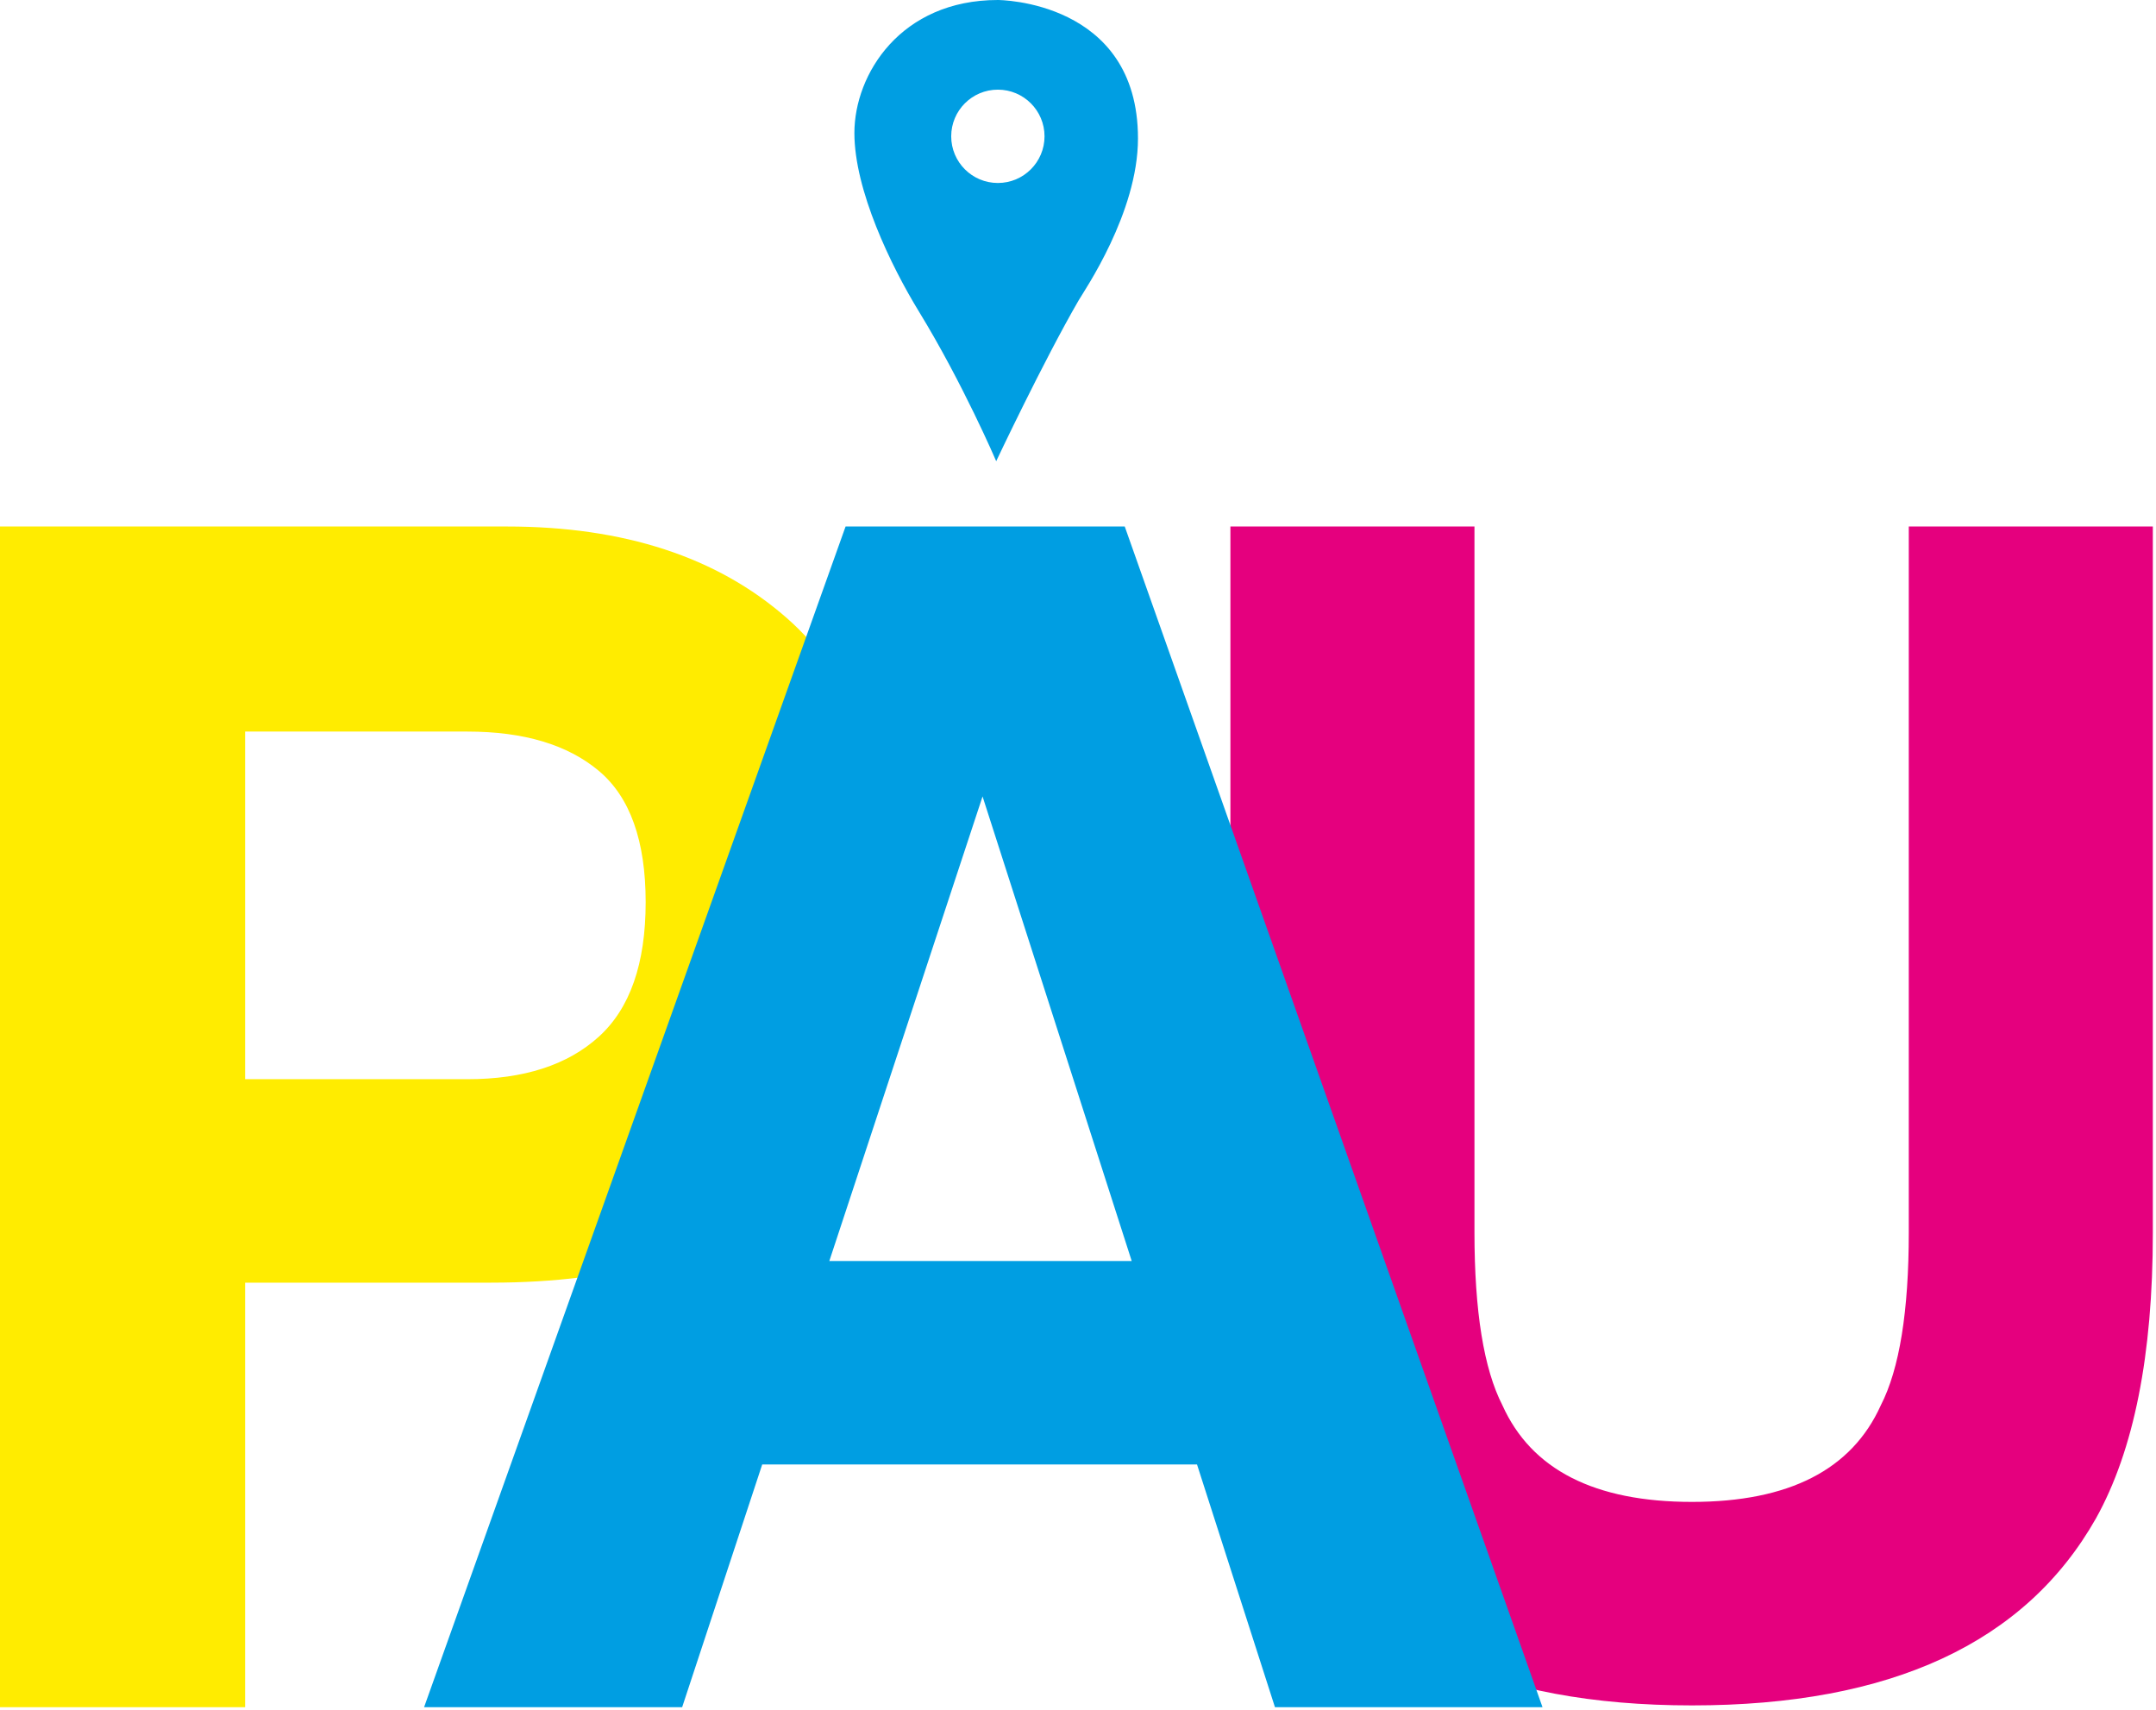
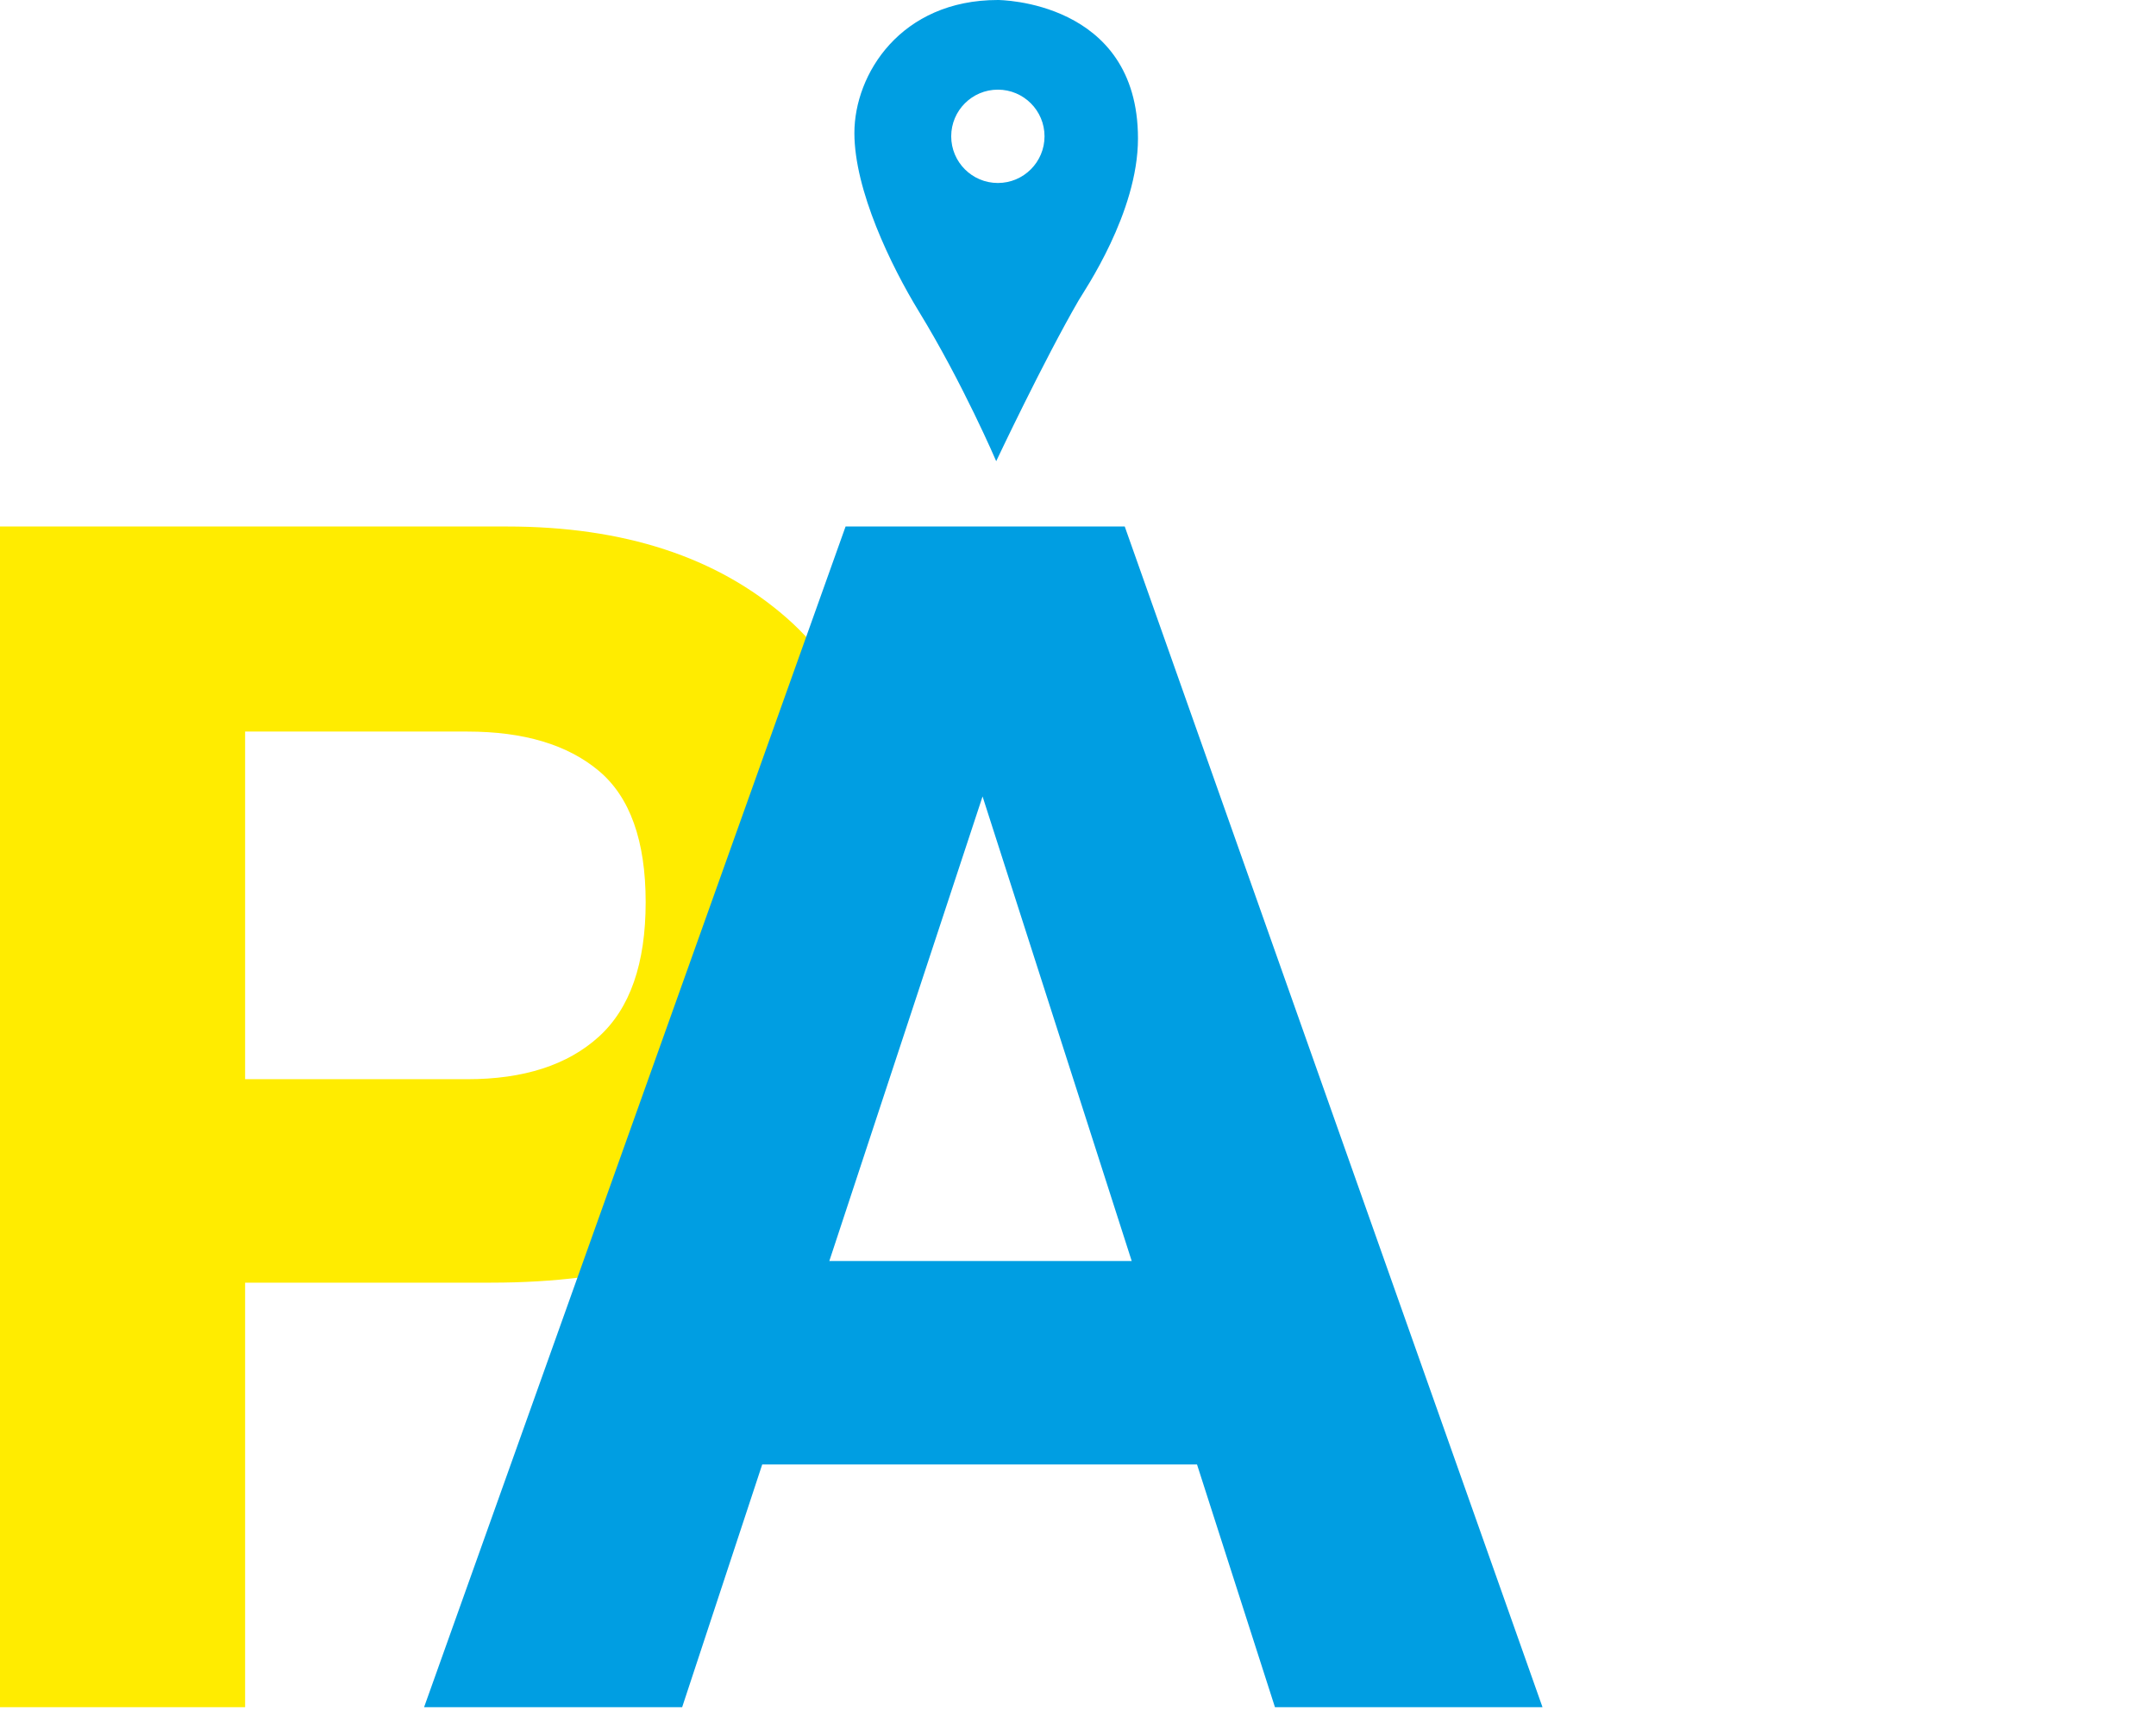
<svg xmlns="http://www.w3.org/2000/svg" width="100%" height="100%" viewBox="0 0 116 92" version="1.1" xml:space="preserve" style="fill-rule:evenodd;clip-rule:evenodd;stroke-linejoin:round;stroke-miterlimit:1.414;">
  <g transform="matrix(1,0,0,1,-40.594,-321.71)">
-     <path d="M106.794,388.05C106.794,394.623 107.812,399.741 109.851,403.405C113.676,410.118 120.936,413.474 131.63,413.474C142.324,413.474 149.57,410.118 153.367,403.405C155.405,399.741 156.424,394.623 156.424,388.05L156.424,350.04L143.293,350.04L143.293,388.02C143.293,392.267 142.791,395.37 141.788,397.326C140.227,400.792 136.842,402.524 131.63,402.524C126.39,402.524 122.99,400.792 121.43,397.326C120.427,395.37 119.925,392.267 119.925,388.02L119.925,350.04L106.794,350.04L106.794,388.05Z" style="fill:rgb(229,0,126);fill-rule:nonzero;" />
-   </g>
+     </g>
  <g transform="matrix(1,0,0,1,-40.594,-321.71)">
    <path d="M88.521,370.168C88.521,363.301 86.652,358.229 82.913,354.954C79.174,351.678 74.16,350.04 67.872,350.04L40.594,350.04L40.594,413.57L53.782,413.57L53.782,390.727L67.01,390.727C73.913,390.727 79.224,389.176 82.942,386.072C86.661,382.969 88.521,377.668 88.521,370.168M75.333,370.254C75.333,373.559 74.491,375.973 72.81,377.495C71.13,379.018 68.775,379.779 65.745,379.779L53.782,379.779L53.782,361.074L65.745,361.074C68.775,361.074 71.13,361.778 72.81,363.186C74.491,364.594 75.333,366.95 75.333,370.254" style="fill:rgb(255,236,0);fill-rule:nonzero;" />
  </g>
  <g transform="matrix(1,0,0,1,-40.594,-321.71)">
    <path d="M96.793,329.045C96.793,330.431 95.669,331.556 94.282,331.556C92.896,331.556 91.772,330.431 91.772,329.045C91.772,327.658 92.896,326.534 94.282,326.534C95.669,326.534 96.793,327.658 96.793,329.045M101.821,329.16C101.821,321.71 94.282,321.71 94.282,321.71C89.057,321.71 86.563,325.697 86.563,328.867C86.563,331.935 88.525,336.006 90.039,338.479C92.407,342.349 94.193,346.526 94.193,346.526C94.193,346.526 96.726,341.158 98.632,337.866C98.921,337.366 101.821,333.162 101.821,329.16" style="fill:rgb(0,158,226);fill-rule:nonzero;" />
  </g>
  <g transform="matrix(1,0,0,1,-40.594,-321.71)">
    <path d="M63.411,413.57L77.296,413.57L81.603,400.511L104.998,400.511L109.191,413.57L123.586,413.57L101.109,350.04L86.089,350.04L63.411,413.57ZM93.459,364.565L101.484,389.563L85.214,389.563L93.459,364.565Z" style="fill:rgb(0,158,226);fill-rule:nonzero;" />
  </g>
</svg>